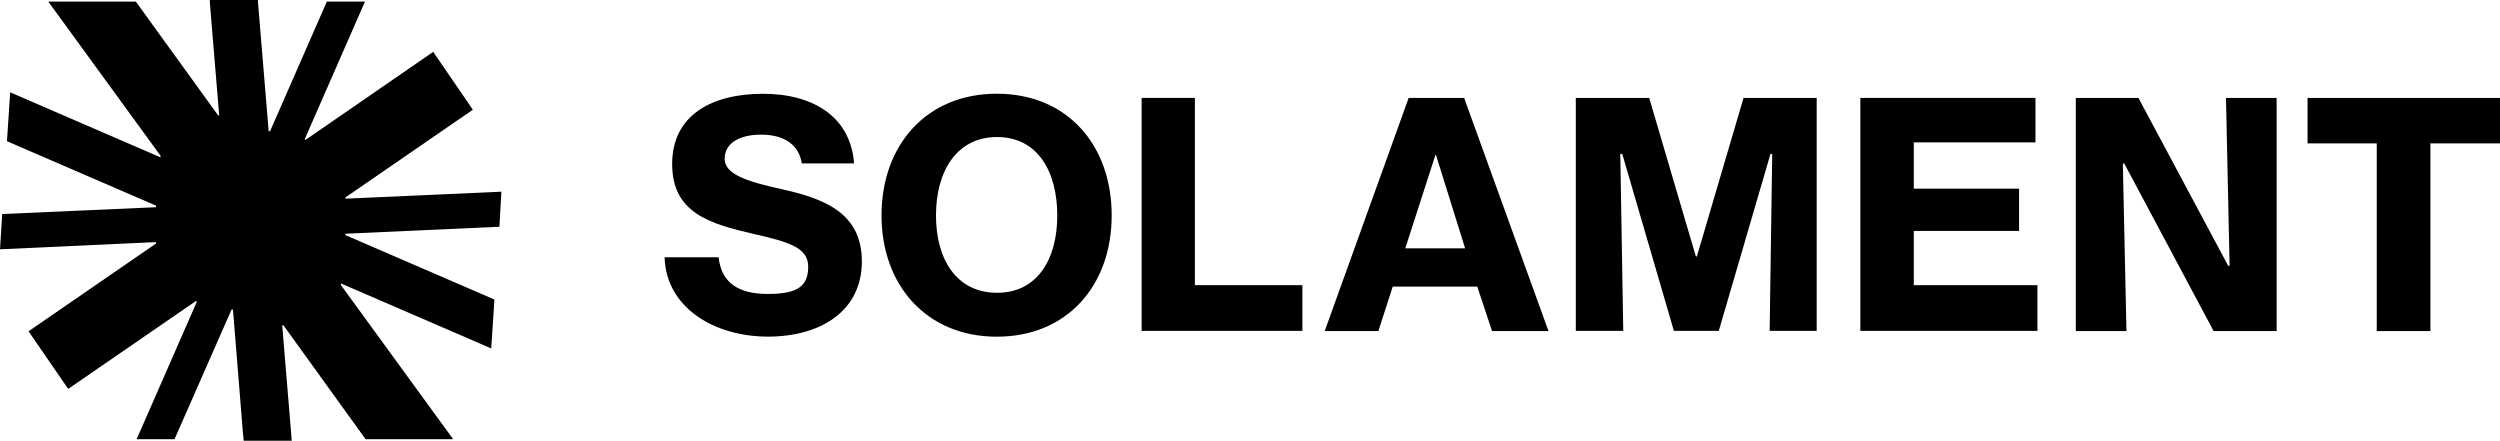
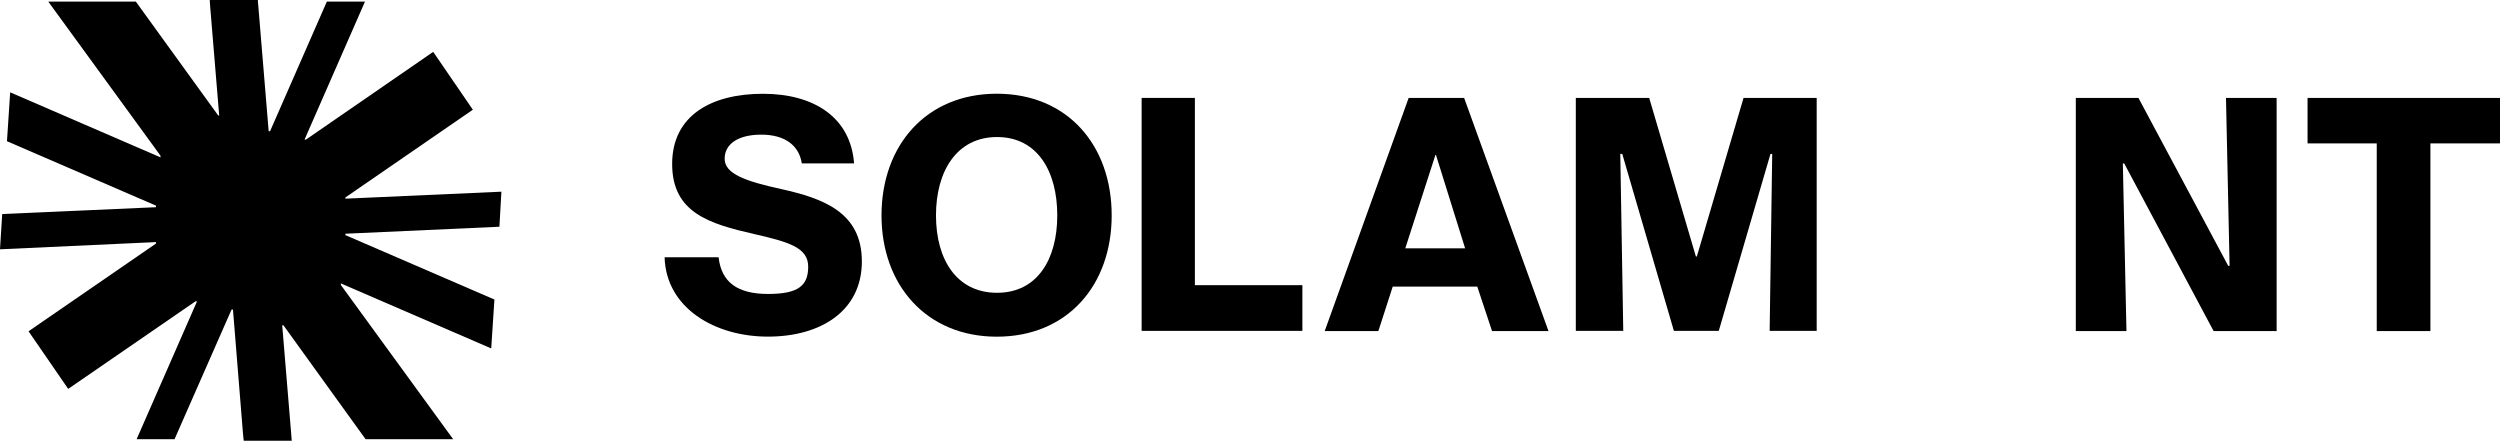
<svg xmlns="http://www.w3.org/2000/svg" id="_レイヤー_2" viewBox="0 0 430 75.81">
  <defs>
    <style>.cls-1{fill:none;}</style>
  </defs>
  <g id="_レイヤー_1-2">
    <g id="_レイヤー_1-3">
      <polygon points="59.41 34.17 59.41 33.96 81.33 18.87 74.51 8.92 52.62 24.01 52.38 24.01 62.78 .27 56.22 .27 46.45 22.57 46.21 22.57 44.46 1.41 44.36 .27 44.36 0 36.09 0 36.09 .31 36.16 1.27 37.7 19.86 37.53 19.86 23.36 .27 8.3 .27 27.61 26.79 27.61 27.07 1.75 15.88 1.2 24.29 26.83 35.37 26.83 35.37 26.83 35.64 .41 36.81 .41 36.81 .38 36.81 0 42.88 26.83 41.64 26.83 41.89 4.91 56.98 11.73 66.89 33.62 51.83 33.89 51.83 23.5 75.54 30.02 75.54 39.83 53.24 40.07 53.24 41.78 74.41 41.89 75.54 41.92 75.81 50.19 75.81 50.15 75.5 50.08 74.54 48.54 55.95 48.75 55.95 62.88 75.54 77.94 75.54 58.63 49.02 58.63 48.75 84.49 59.93 85.04 51.52 59.41 40.44 59.41 40.44 59.41 40.2 85.86 39 85.86 39 85.9 39 86.24 32.97 59.41 34.17" />
      <path d="M114.34,44.25h9.26c.48,4.36,3.33,6.31,8.51,6.31s6.9-1.41,6.9-4.7-3.4-4.25-9.23-5.59c-7.82-1.78-14.17-3.7-14.17-12.07s6.79-12.07,15.61-12.07,15.09,4.08,15.68,11.97h-8.99c-.48-3.12-2.95-4.94-6.96-4.94s-6.31,1.61-6.31,4.15,3.43,3.84,9.74,5.21c7.2,1.61,13.86,3.98,13.86,12.45s-7,12.93-16.16,12.93-17.5-4.94-17.77-13.62h0l.03-.03Z" />
      <path d="M151.62,37.05c0-12.01,7.65-20.93,19.83-20.93s19.76,8.88,19.76,20.93-7.65,20.86-19.76,20.86-19.83-8.88-19.83-20.86h0ZM181.85,37.05c0-7.62-3.43-13.48-10.36-13.48s-10.5,5.87-10.5,13.48,3.57,13.31,10.5,13.31,10.36-5.76,10.36-13.31Z" />
      <path d="M196.36,16.84h9.16v32.21h18.49v7.86h-27.65V16.84h0Z" />
      <path d="M242.29,16.84h9.54l14.51,40.1h-9.71l-2.54-7.65h-14.54l-2.47,7.65h-9.23l14.44-40.1h0ZM241.71,42.71h10.29l-5.01-16.05h-.1l-5.18,16.05h0Z" />
      <polygon points="299.89 16.84 291.86 44.11 291.69 44.11 283.66 16.84 271.04 16.84 271.04 56.91 279.2 56.91 278.69 26.48 279.03 26.48 287.91 56.91 288.08 56.91 295.46 56.91 295.63 56.91 304.52 26.48 304.82 26.48 304.38 56.91 312.47 56.91 312.47 16.84 299.89 16.84" />
-       <path d="M320.02,16.84h30.08v7.65h-20.93v7.96h18.11v7.27h-18.11v9.33h21.27v7.86h-30.46V16.84h.03Z" />
      <path d="M357.04,16.84h10.77l15.44,28.88h.24l-.62-28.88h8.71v40.1h-10.84l-15.37-28.82h-.24l.62,28.82h-8.71V16.84Z" />
      <path d="M396.93,16.84h33.07v7.82h-11.97v32.28h-9.23V24.66h-11.9v-7.82h.03Z" />
    </g>
    <rect class="cls-1" width="430" height="75.81" />
  </g>
</svg>